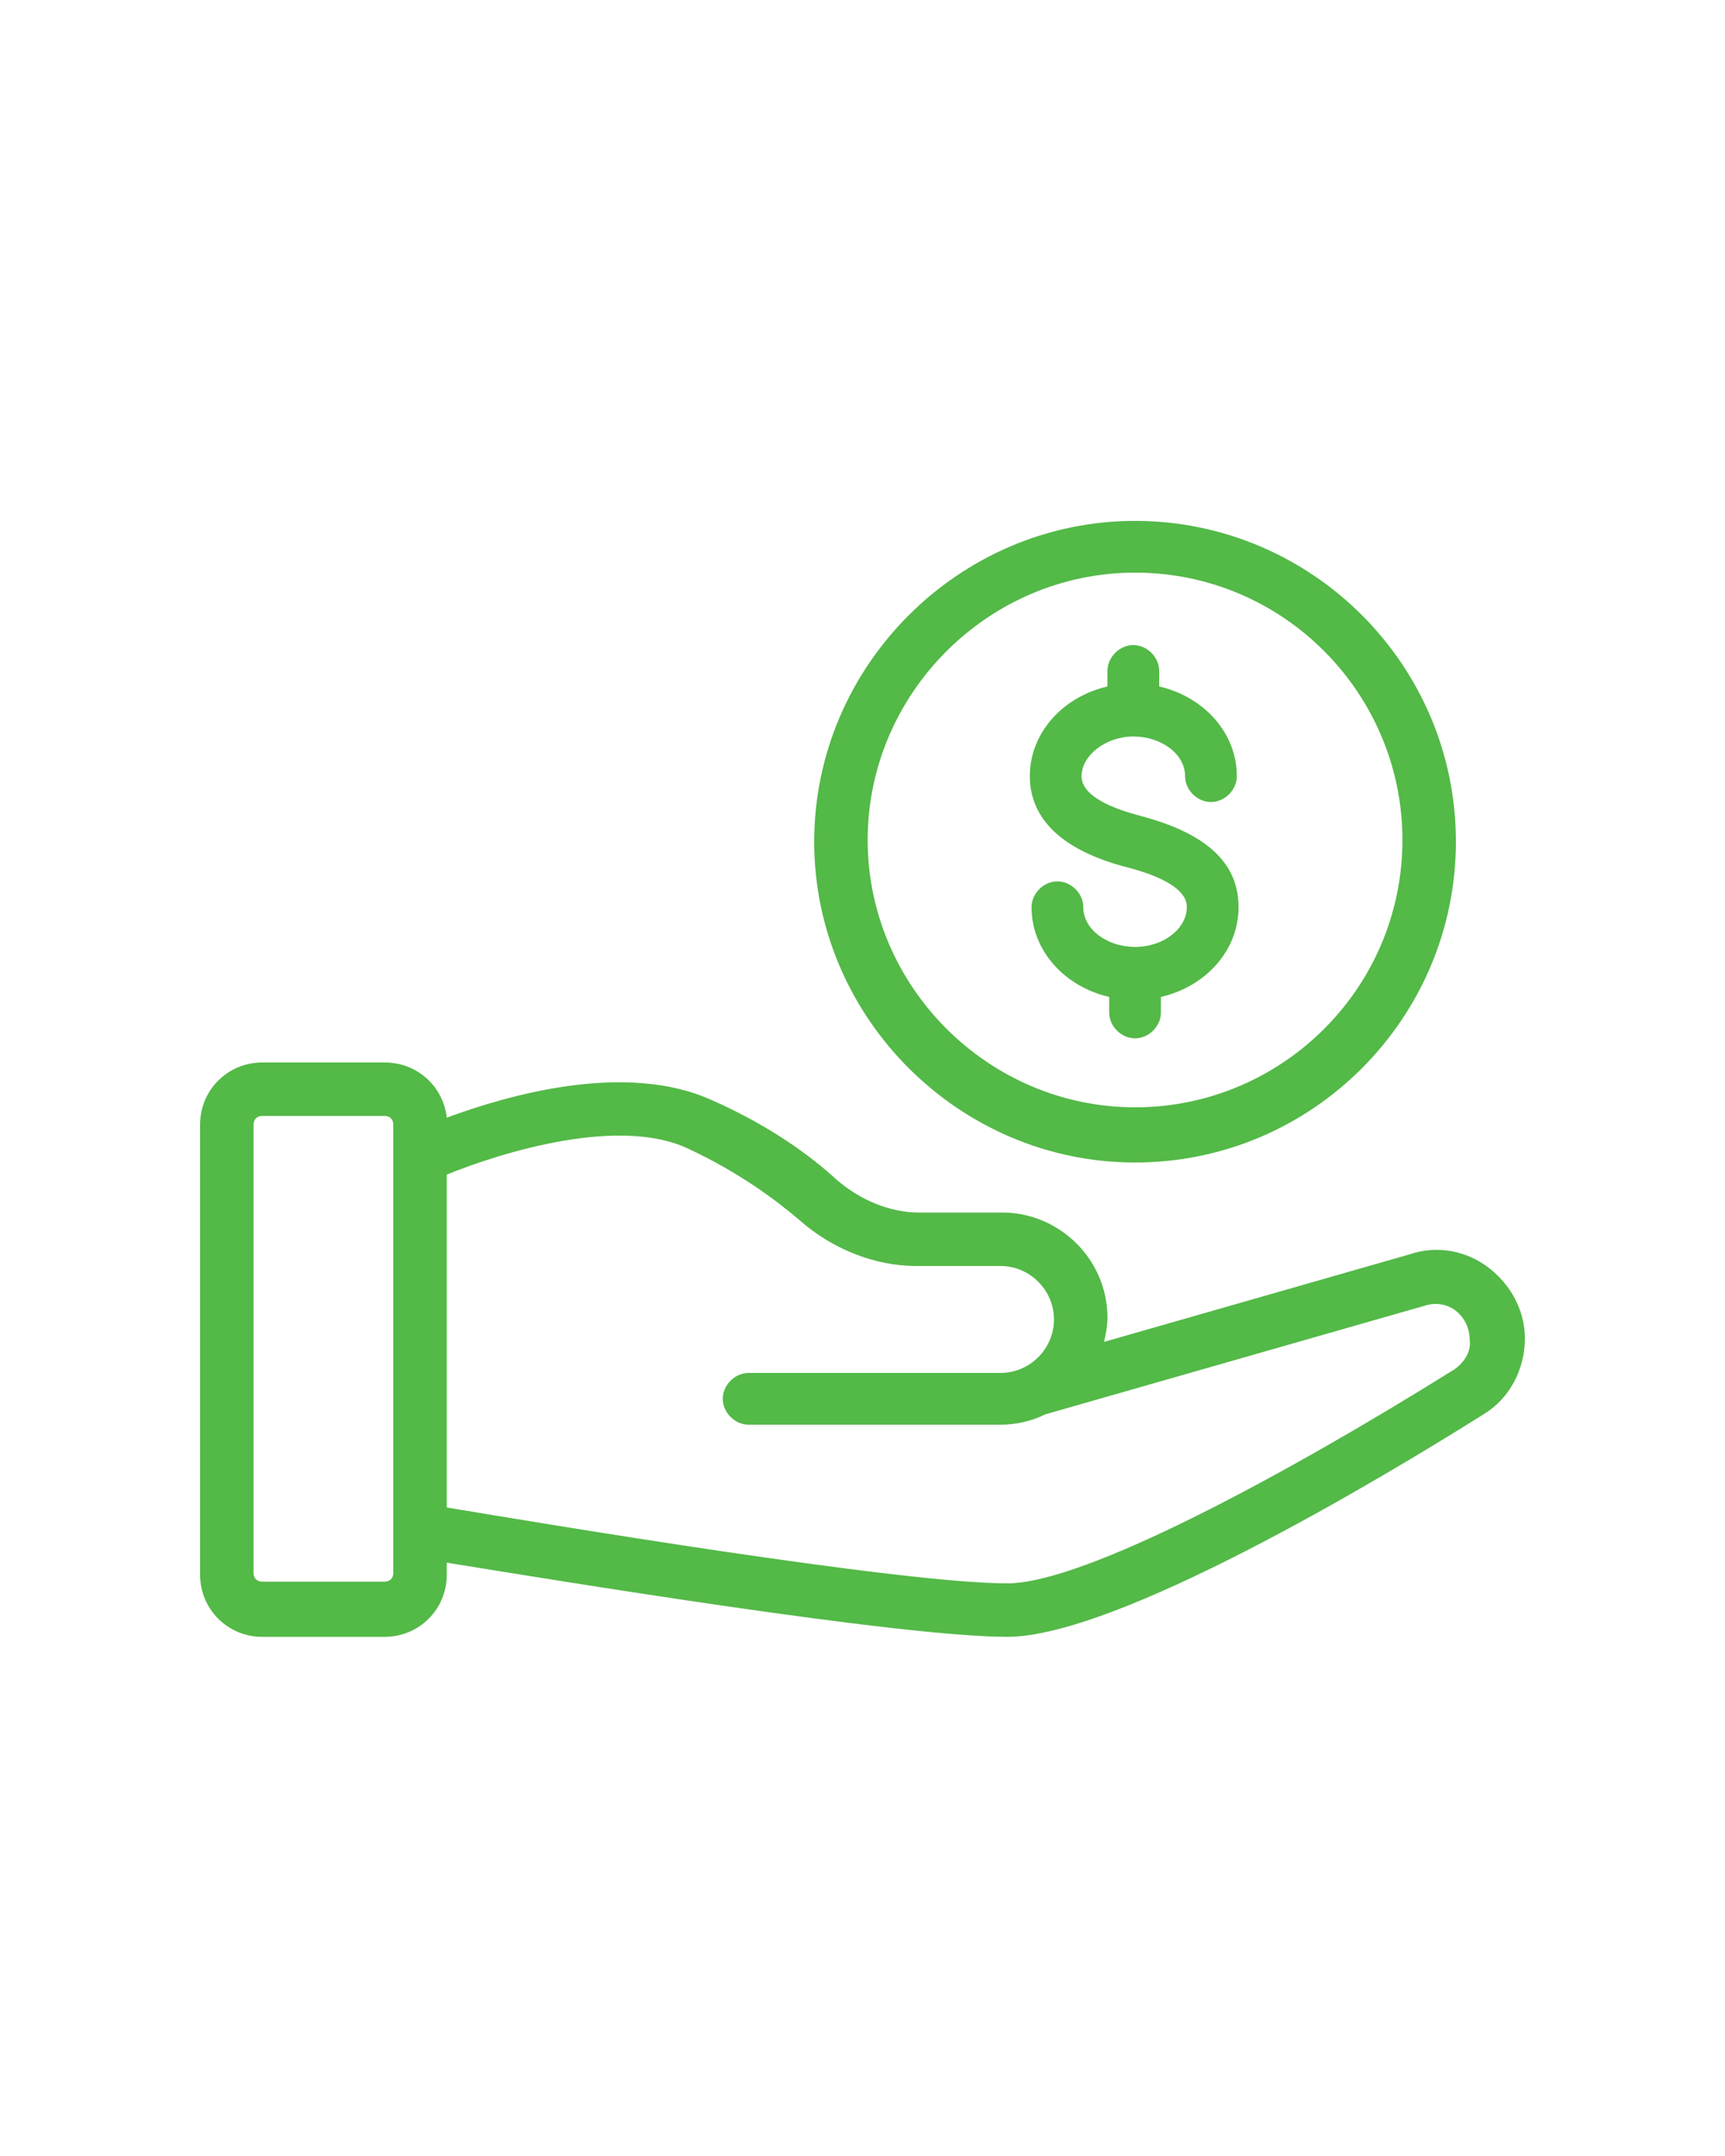
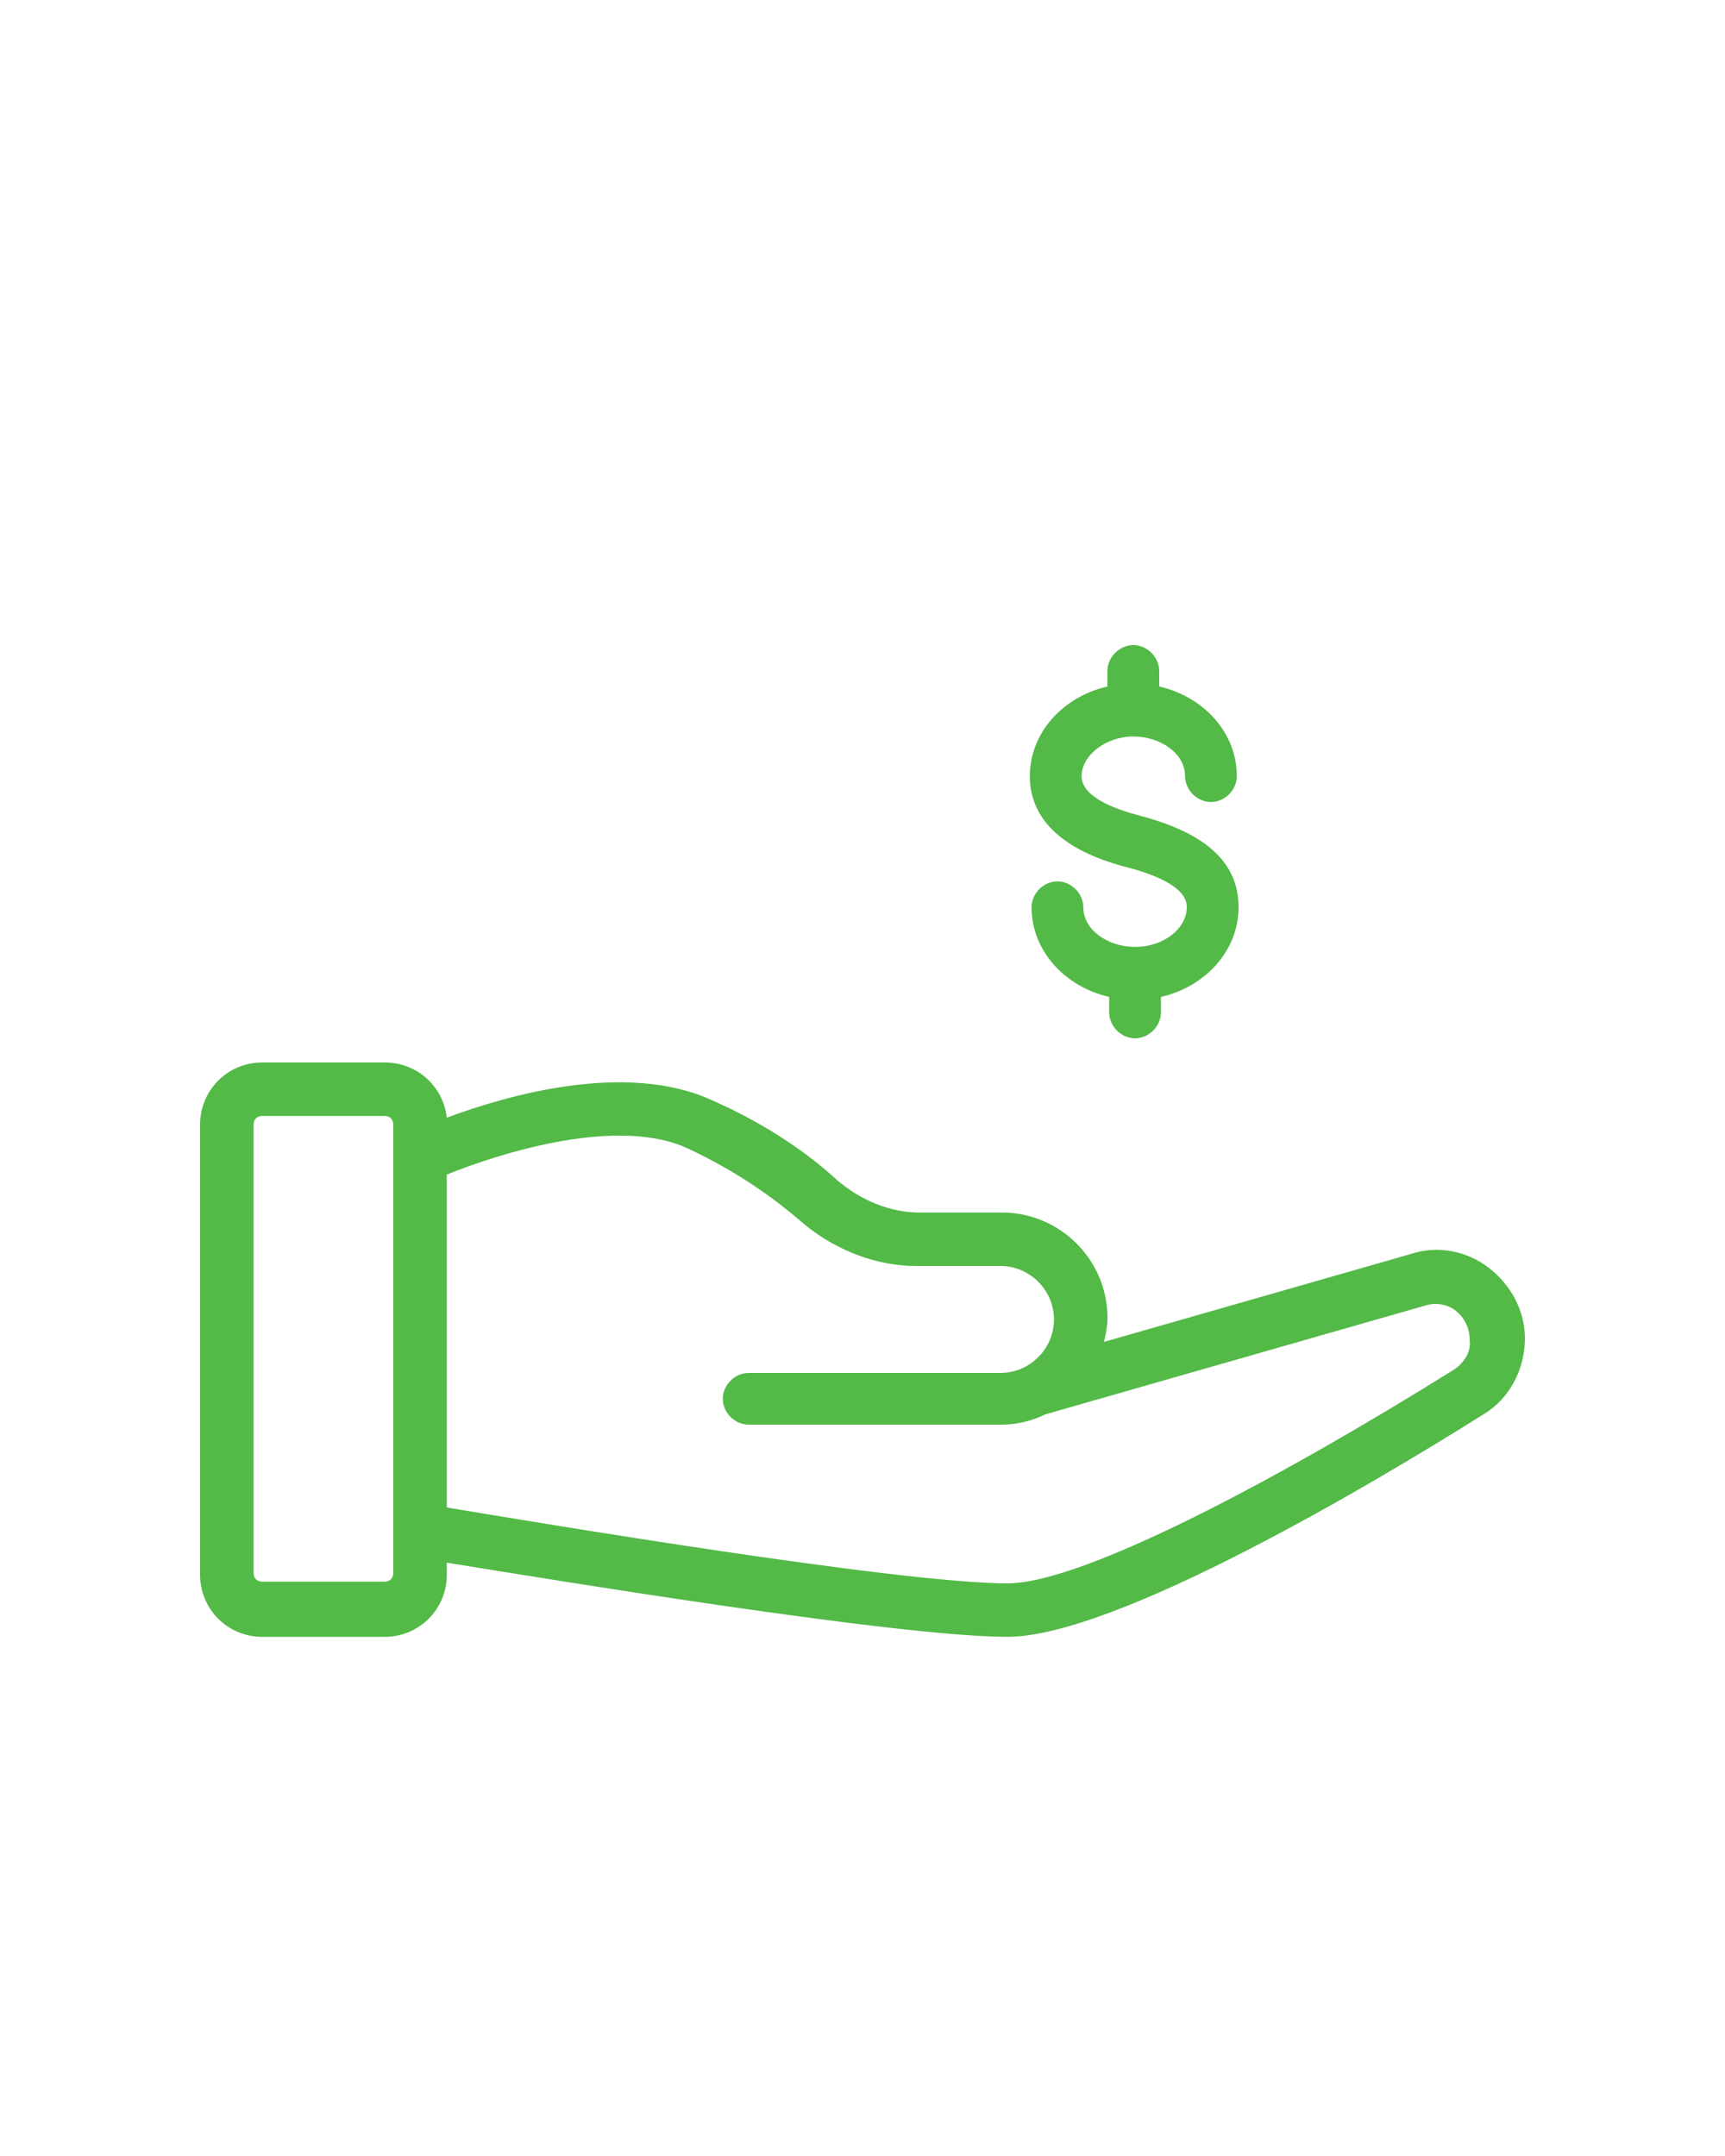
<svg xmlns="http://www.w3.org/2000/svg" xmlns:xlink="http://www.w3.org/1999/xlink" enable-background="new 0 0 100 125" viewBox="0 0 100 125">
  <linearGradient id="a">
    <stop offset="0" stop-color="#53B947" />
    <stop offset=".193" stop-color="#53B947" />
    <stop offset=".501" stop-color="#53B947" />
    <stop offset=".883" stop-color="#53B947" />
    <stop offset="1" stop-color="#53B947" />
  </linearGradient>
  <linearGradient id="b" gradientUnits="userSpaceOnUse" x1="11.618" x2="88.382" xlink:href="#a" y1="78.204" y2="78.204" />
  <linearGradient id="c" gradientUnits="userSpaceOnUse" x1="47.223" x2="84.454" xlink:href="#a" y1="48.778" y2="48.778" />
  <linearGradient id="d" gradientUnits="userSpaceOnUse" x1="59.763" x2="71.914" xlink:href="#a" y1="48.778" y2="48.778" />
  <path d="m86.3 73.5c-1.3-1-3-1.3-4.5-.8l-17.8 5.1c.1-.4.2-.9.2-1.4 0-3.4-2.8-6.1-6.1-6.1h-4.8c-1.7 0-3.4-.7-4.8-1.9-1.4-1.3-3.8-3.1-7.2-4.6-5-2.3-11.9-.3-15.4 1-.2-1.8-1.7-3.2-3.6-3.2h-7.1c-2 0-3.6 1.6-3.6 3.6v26.1c0 2 1.6 3.6 3.6 3.6h7.1c2 0 3.6-1.6 3.6-3.6v-.7c6.2 1 26.2 4.3 32.5 4.3s21.4-9 27.6-12.9c1.5-.9 2.4-2.6 2.4-4.4 0-1.6-.8-3.1-2.1-4.1zm-63.5 17.7c0 .3-.2.5-.5.5h-7.1c-.3 0-.5-.2-.5-.5v-26c0-.3.2-.5.5-.5h7.1c.3 0 .5.2.5.5zm61.5-11.8c-9.6 6-21.4 12.4-25.9 12.4-6.2 0-27.1-3.5-32.5-4.4v-19.3c3.2-1.3 10-3.4 14-1.5 3 1.4 5.1 3 6.4 4.1 1.9 1.7 4.4 2.7 6.8 2.7h4.9c1.7 0 3.1 1.4 3.1 3.1s-1.4 3.1-3.1 3.1h-14.6c-.8 0-1.5.7-1.5 1.5s.7 1.5 1.5 1.5h14.6c.9 0 1.8-.2 2.6-.6l22-6.3c.6-.2 1.3-.1 1.8.3s.8 1 .8 1.7c.1.6-.3 1.3-.9 1.7z" fill="url(#b)" />
-   <path d="m65.8 67.4c10.3 0 18.6-8.4 18.6-18.6 0-10.3-8.4-18.6-18.6-18.6s-18.6 8.4-18.6 18.6 8.4 18.6 18.6 18.6zm0-34.2c8.6 0 15.5 7 15.5 15.5 0 8.6-7 15.5-15.5 15.5s-15.5-7-15.5-15.5 7-15.5 15.5-15.5z" fill="url(#c)" />
  <path d="m65.8 54.9c-1.6 0-3-1-3-2.3 0-.8-.7-1.5-1.5-1.5s-1.5.7-1.5 1.5c0 2.5 1.9 4.6 4.5 5.2v.9c0 .8.7 1.5 1.5 1.5s1.5-.7 1.5-1.5v-.9c2.6-.6 4.5-2.7 4.5-5.2 0-2.6-1.9-4.3-5.7-5.3-1.5-.4-3.4-1.1-3.4-2.3s1.4-2.3 3-2.3 3 1 3 2.3c0 .8.7 1.5 1.5 1.5s1.5-.7 1.5-1.5c0-2.5-1.9-4.6-4.5-5.2v-.9c0-.8-.7-1.5-1.5-1.5s-1.5.7-1.5 1.5v.9c-2.6.6-4.5 2.7-4.5 5.2 0 1.8 1 4.1 5.7 5.3 3.4.9 3.4 2 3.4 2.3 0 1.2-1.3 2.3-3 2.3z" fill="url(#d)" />
</svg>